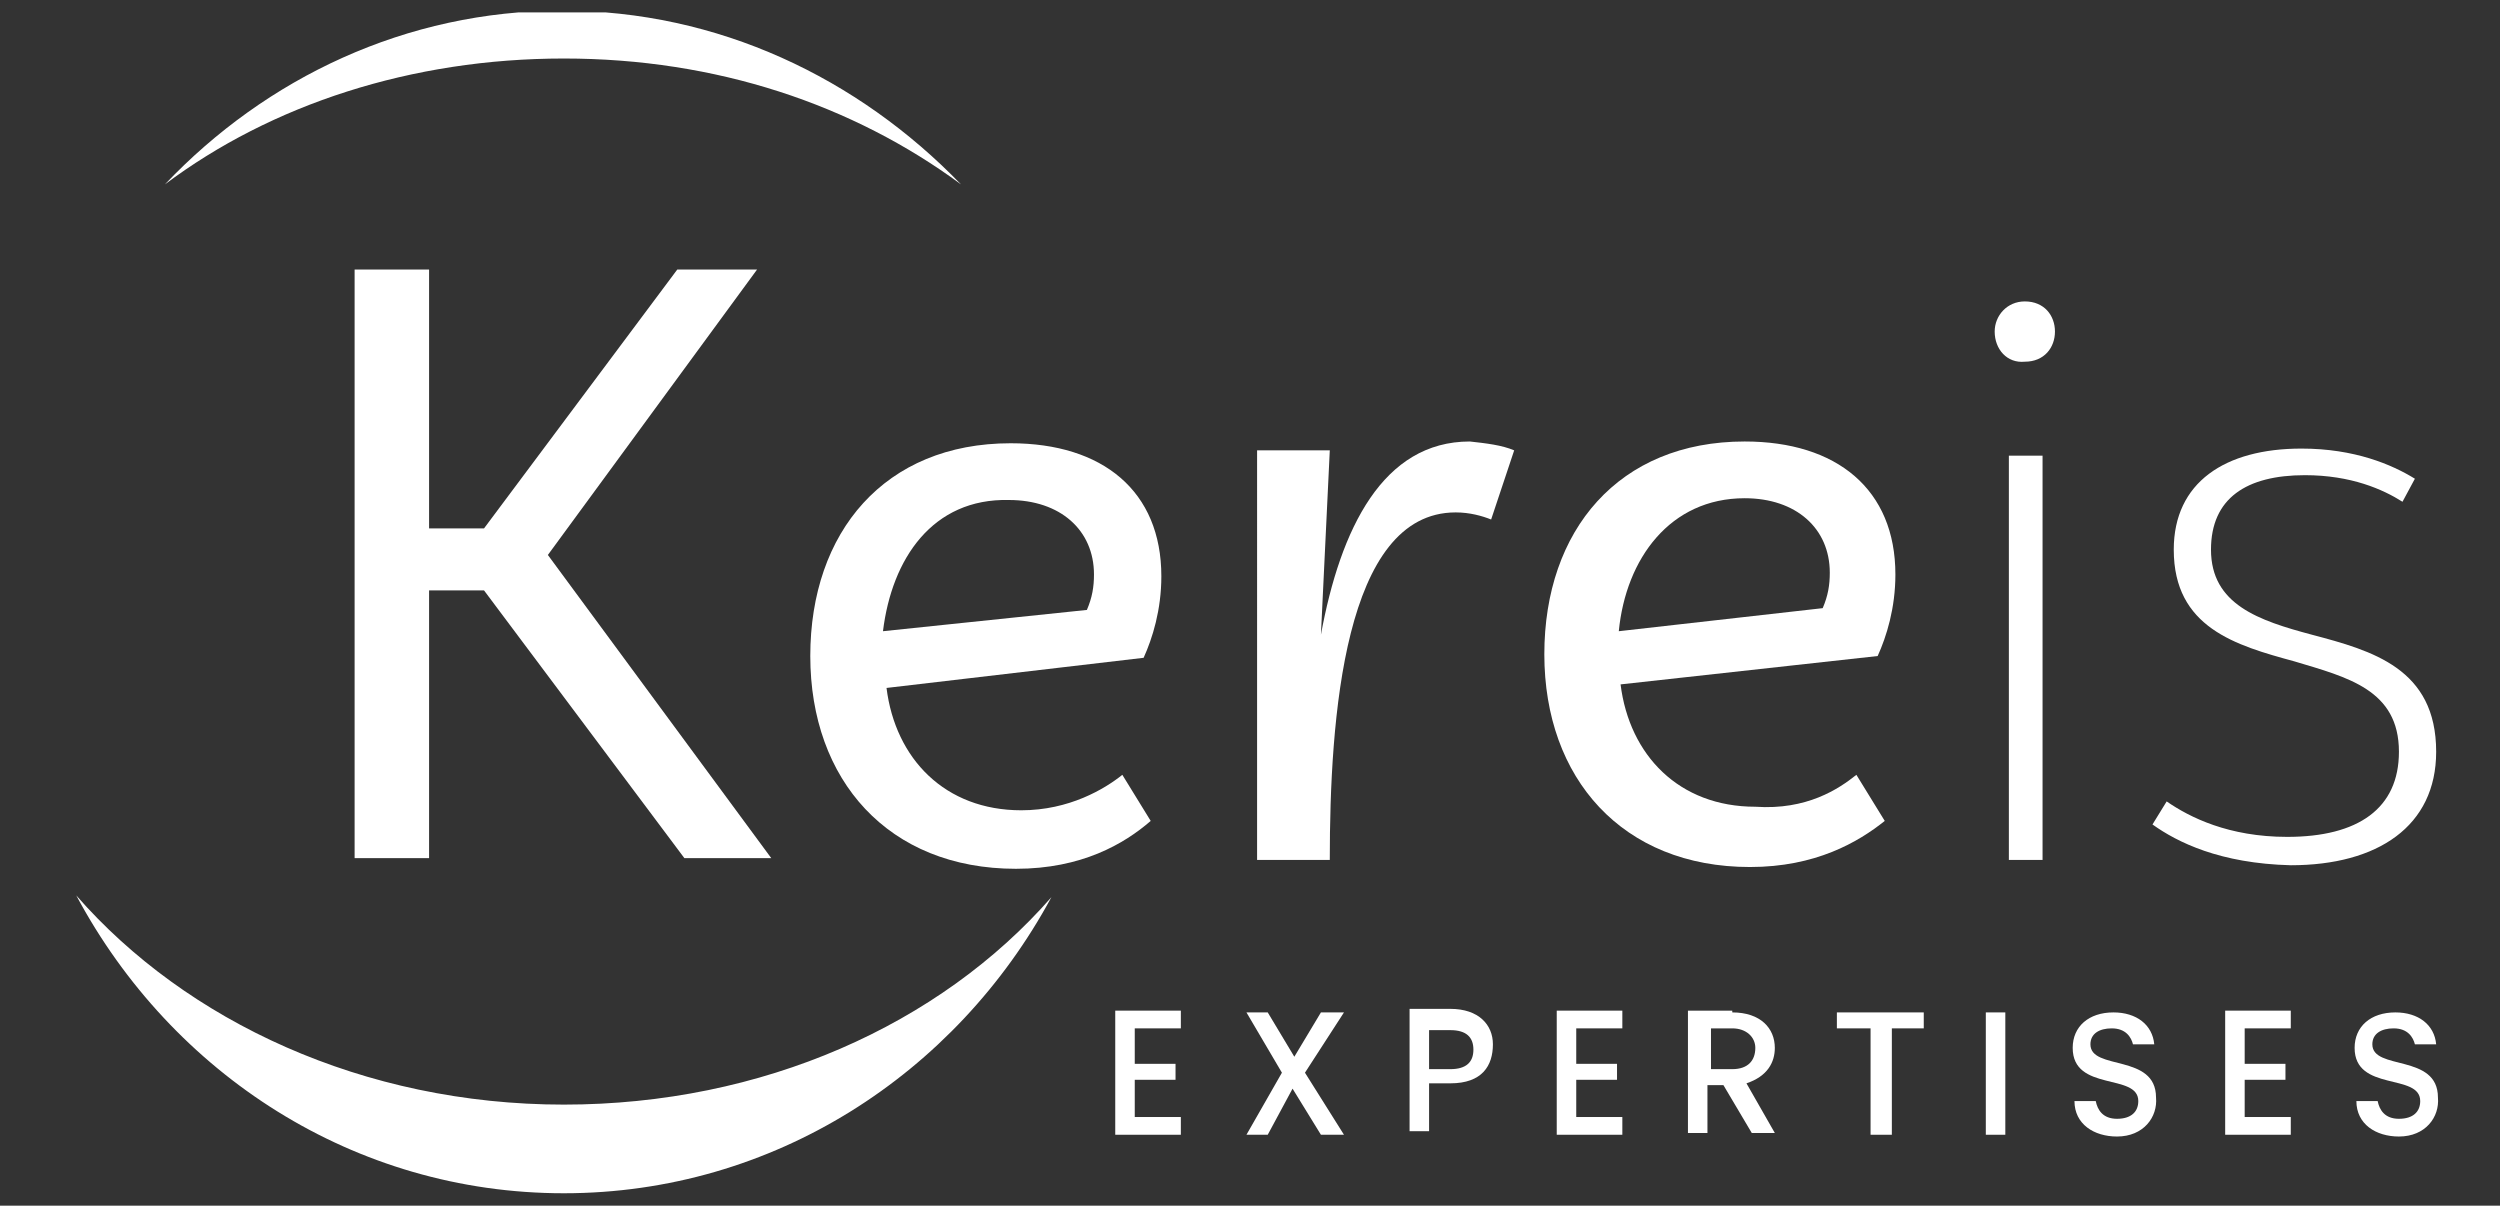
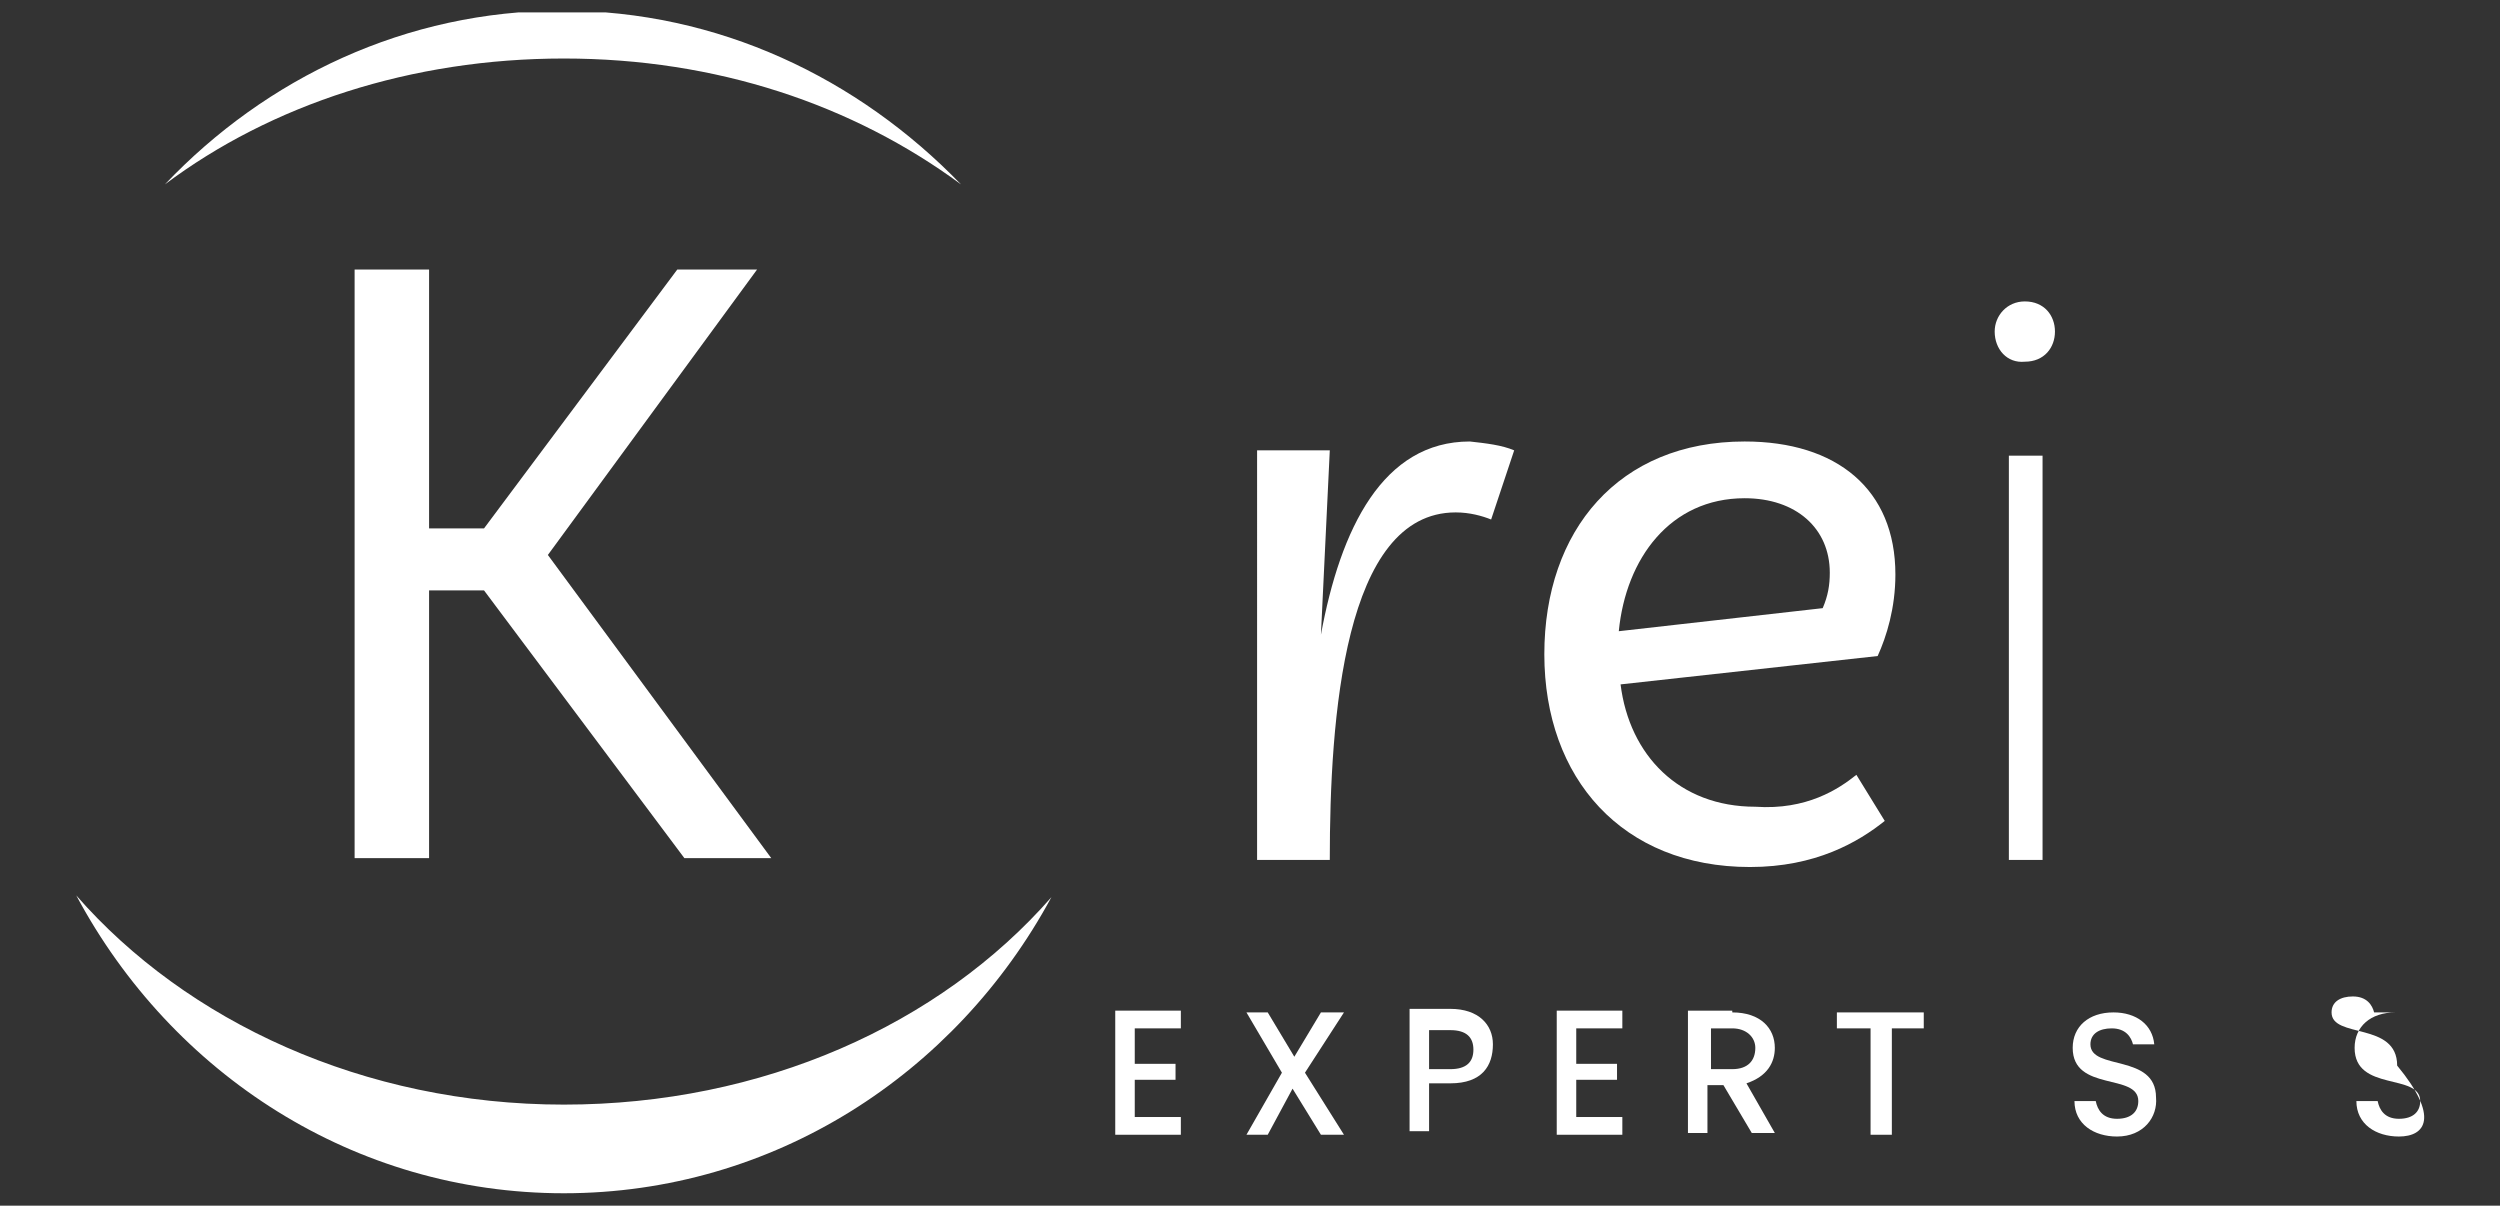
<svg xmlns="http://www.w3.org/2000/svg" xmlns:xlink="http://www.w3.org/1999/xlink" version="1.1" id="Calque_1" x="0px" y="0px" viewBox="0 0 141 68" style="enable-background:new 0 0 141 68;" xml:space="preserve">
  <rect x="0" y="0" width="141" height="68" fill="#333333" stroke="none" />
  <style type="text/css">
	.st0{fill:#FFFFFF;}
	.st1{clip-path:url(#SVGID_00000141449211938171473910000001284072523822228158_);fill:#FFFFFF;}
	.st2{clip-path:url(#SVGID_00000001654624496700905960000002341380236052605080_);fill:#FFFFFF;}
	.st3{clip-path:url(#SVGID_00000054963898425723950190000001000394948239360396_);fill:#FFFFFF;}
	.st4{clip-path:url(#SVGID_00000100380728598509844970000005209843005041813180_);fill:#FFFFFF;}
	.st5{clip-path:url(#SVGID_00000155849863402631081930000001448860115798300544_);fill:#FFFFFF;}
	.st6{clip-path:url(#SVGID_00000176758718902669326300000006769190046353629330_);fill:#FFFFFF;}
	.st7{clip-path:url(#SVGID_00000132775943091260578730000015389617415225255842_);fill:#FFFFFF;}
	.st8{clip-path:url(#SVGID_00000139257933831000611220000010468276341815898513_);fill:#FFFFFF;}
	.st9{clip-path:url(#SVGID_00000171715400029894241050000000998676850210442159_);fill:#FFFFFF;}
	.st10{clip-path:url(#SVGID_00000047026091894073078710000013394381639984350620_);fill:#FFFFFF;}
	.st11{clip-path:url(#SVGID_00000006670914848382450480000004746143095341647244_);fill:#FFFFFF;}
</style>
  <g>
    <polygon class="st0" points="66.6,58 64,58 64,60 66.3,60 66.3,60.9 64,60.9 64,63 66.6,63 66.6,64 62.9,64 62.9,57 66.6,57  " />
    <polygon class="st0" points="72.9,61.4 71.5,64 70.3,64 72.3,60.5 70.3,57.1 71.5,57.1 73,59.6 74.5,57.1 75.8,57.1 73.6,60.5    75.8,64 74.5,64  " />
    <g>
      <g>
        <g>
          <defs>
            <rect id="SVGID_1_" x="4.1" y="0.7" width="133.6" height="66.6" />
          </defs>
          <clipPath id="SVGID_00000050625063412758695710000016764624075045810350_">
            <use xlink:href="#SVGID_1_" style="overflow:visible;" />
          </clipPath>
          <path style="clip-path:url(#SVGID_00000050625063412758695710000016764624075045810350_);fill:#FFFFFF;" d="M81.8,60.3      c0.9,0,1.3-0.4,1.3-1.1c0-0.7-0.4-1.1-1.3-1.1h-1.2v2.2C80.5,60.3,81.8,60.3,81.8,60.3z M81.8,61.1h-1.2v2.7h-1.1v-6.9h2.3      c1.6,0,2.4,0.9,2.4,2C84.2,60.1,83.6,61.1,81.8,61.1" />
        </g>
      </g>
    </g>
    <polygon class="st0" points="91.5,58 88.9,58 88.9,60 91.2,60 91.2,60.9 88.9,60.9 88.9,63 91.5,63 91.5,64 87.8,64 87.8,57    91.5,57  " />
    <g>
      <g>
        <g>
          <defs>
            <rect id="SVGID_00000098912885081370106610000016990406814472795799_" x="4.1" y="0.7" width="133.6" height="66.6" />
          </defs>
          <clipPath id="SVGID_00000042716789464462889480000006085612646729080462_">
            <use xlink:href="#SVGID_00000098912885081370106610000016990406814472795799_" style="overflow:visible;" />
          </clipPath>
          <path style="clip-path:url(#SVGID_00000042716789464462889480000006085612646729080462_);fill:#FFFFFF;" d="M97.7,58h-1.2v2.3      h1.2c0.9,0,1.3-0.5,1.3-1.2C99,58.5,98.5,58,97.7,58 M97.7,57.1c1.6,0,2.4,0.9,2.4,2c0,0.8-0.4,1.6-1.6,2l1.6,2.8h-1.3l-1.6-2.7      h-0.9v2.7h-1.1v-6.9H97.7z" />
        </g>
      </g>
    </g>
    <polygon class="st0" points="103.6,57.1 108.5,57.1 108.5,58 106.7,58 106.7,64 105.5,64 105.5,58 103.6,58  " />
-     <rect x="112" y="57.1" class="st0" width="1.1" height="6.9" />
    <g>
      <g>
        <g>
          <defs>
            <rect id="SVGID_00000004535396568073147140000002986331931459690653_" x="4.1" y="0.7" width="133.6" height="66.6" />
          </defs>
          <clipPath id="SVGID_00000076593129476522228140000009085323252739807646_">
            <use xlink:href="#SVGID_00000004535396568073147140000002986331931459690653_" style="overflow:visible;" />
          </clipPath>
          <path style="clip-path:url(#SVGID_00000076593129476522228140000009085323252739807646_);fill:#FFFFFF;" d="M119.4,64.1      c-1.3,0-2.4-0.7-2.4-2h1.2c0.1,0.5,0.4,1,1.2,1s1.2-0.4,1.2-1c0-1.6-3.7-0.5-3.7-3c0-1.2,0.9-2,2.3-2c1.3,0,2.2,0.7,2.3,1.8      h-1.2c-0.1-0.4-0.4-0.9-1.2-0.9c-0.7,0-1.2,0.3-1.2,0.9c0,1.5,3.7,0.5,3.7,3C121.7,63,120.9,64.1,119.4,64.1" />
        </g>
      </g>
    </g>
-     <polygon class="st0" points="129.2,58 126.6,58 126.6,60 128.9,60 128.9,60.9 126.6,60.9 126.6,63 129.2,63 129.2,64 125.5,64    125.5,57 129.2,57  " />
    <g>
      <g>
        <g>
          <defs>
            <rect id="SVGID_00000009591981671293234720000006950240026059985038_" x="4.1" y="0.7" width="133.6" height="66.6" />
          </defs>
          <clipPath id="SVGID_00000161603234002453944230000012153820908463738020_">
            <use xlink:href="#SVGID_00000009591981671293234720000006950240026059985038_" style="overflow:visible;" />
          </clipPath>
-           <path style="clip-path:url(#SVGID_00000161603234002453944230000012153820908463738020_);fill:#FFFFFF;" d="M135.3,64.1      c-1.3,0-2.4-0.7-2.4-2h1.2c0.1,0.5,0.4,1,1.2,1s1.2-0.4,1.2-1c0-1.6-3.7-0.5-3.7-3c0-1.2,0.9-2,2.3-2c1.3,0,2.2,0.7,2.3,1.8      h-1.2c-0.1-0.4-0.4-0.9-1.2-0.9c-0.7,0-1.2,0.3-1.2,0.9c0,1.5,3.7,0.5,3.7,3C137.6,63,136.8,64.1,135.3,64.1" />
+           <path style="clip-path:url(#SVGID_00000161603234002453944230000012153820908463738020_);fill:#FFFFFF;" d="M135.3,64.1      c-1.3,0-2.4-0.7-2.4-2h1.2c0.1,0.5,0.4,1,1.2,1s1.2-0.4,1.2-1c0-1.6-3.7-0.5-3.7-3c0-1.2,0.9-2,2.3-2h-1.2c-0.1-0.4-0.4-0.9-1.2-0.9c-0.7,0-1.2,0.3-1.2,0.9c0,1.5,3.7,0.5,3.7,3C137.6,63,136.8,64.1,135.3,64.1" />
        </g>
      </g>
    </g>
    <polygon class="st0" points="27.3,33.3 24.2,33.3 24.2,48.4 20,48.4 20,15.2 24.2,15.2 24.2,29.8 27.3,29.8 38.2,15.2 42.7,15.2    30.9,31.3 43.5,48.4 38.6,48.4  " />
    <g>
      <defs>
-         <rect id="SVGID_00000023244507682943877890000016628900259401911434_" x="4.1" y="0.7" width="133.6" height="66.6" />
-       </defs>
+         </defs>
      <clipPath id="SVGID_00000058578988845336905290000011353325332510943117_">
        <use xlink:href="#SVGID_00000023244507682943877890000016628900259401911434_" style="overflow:visible;" />
      </clipPath>
-       <path style="clip-path:url(#SVGID_00000058578988845336905290000011353325332510943117_);fill:#FFFFFF;" d="M49.8,35.6l11.5-1.2    c0.3-0.7,0.4-1.3,0.4-2c0-2.5-1.9-4.2-4.8-4.2C52.6,28.1,50.3,31.5,49.8,35.6 M63.3,43.7l1.6,2.6C63.4,47.6,61,49,57.3,49    c-7.2,0-11.6-5-11.6-12S49.9,25,57,25c5.2,0,8.5,2.7,8.5,7.5c0,1.9-0.5,3.5-1,4.6L50,38.8c0.5,4,3.3,6.9,7.6,6.9    C60.3,45.7,62.3,44.5,63.3,43.7" />
    </g>
    <g>
      <g>
        <defs>
          <rect id="SVGID_00000081650172591566479710000014970538920761767320_" x="4.1" y="0.7" width="133.6" height="66.6" />
        </defs>
        <clipPath id="SVGID_00000139285016563753751240000012423272871365655727_">
          <use xlink:href="#SVGID_00000081650172591566479710000014970538920761767320_" style="overflow:visible;" />
        </clipPath>
        <path style="clip-path:url(#SVGID_00000139285016563753751240000012423272871365655727_);fill:#FFFFFF;" d="M85.4,25.4l-1.3,3.9     c-0.5-0.2-1.2-0.4-2-0.4c-6.3,0-7.1,11.6-7.1,19.6h-4.1V25.4H75l-0.5,10.4c1.1-6,3.5-10.9,8.4-10.9C83.8,25,84.7,25.1,85.4,25.4" />
      </g>
    </g>
    <g>
      <defs>
        <rect id="SVGID_00000059311696382980352970000000074463433592245429_" x="4.1" y="0.7" width="133.6" height="66.6" />
      </defs>
      <clipPath id="SVGID_00000173874620682002648270000016353080367118412189_">
        <use xlink:href="#SVGID_00000059311696382980352970000000074463433592245429_" style="overflow:visible;" />
      </clipPath>
      <path style="clip-path:url(#SVGID_00000173874620682002648270000016353080367118412189_);fill:#FFFFFF;" d="M91.3,35.6l11.5-1.3    c0.3-0.7,0.4-1.3,0.4-2c0-2.5-1.9-4.2-4.8-4.2C94.2,28.1,91.7,31.5,91.3,35.6 M104.7,43.7l1.6,2.6c-1.5,1.2-3.9,2.6-7.6,2.6    c-7.2,0-11.6-5-11.6-12s4.2-12,11.3-12c5.2,0,8.5,2.7,8.5,7.5c0,1.9-0.5,3.5-1,4.6l-14.5,1.6c0.5,4,3.3,6.9,7.6,6.9    C101.9,45.7,103.7,44.5,104.7,43.7" />
    </g>
    <g>
      <g>
        <defs>
          <rect id="SVGID_00000083782487586041905150000000621391297216817304_" x="4.1" y="0.7" width="133.6" height="66.6" />
        </defs>
        <clipPath id="SVGID_00000004516505750642577970000006810961655469530263_">
          <use xlink:href="#SVGID_00000083782487586041905150000000621391297216817304_" style="overflow:visible;" />
        </clipPath>
        <path style="clip-path:url(#SVGID_00000004516505750642577970000006810961655469530263_);fill:#FFFFFF;" d="M113.3,25.7h1.9v22.8     h-1.9V25.7z M112.5,18.7c0-0.9,0.7-1.7,1.7-1.7c1.1,0,1.7,0.8,1.7,1.7s-0.6,1.7-1.7,1.7C113.2,20.5,112.5,19.7,112.5,18.7" />
      </g>
    </g>
    <g>
      <g>
        <defs>
-           <rect id="SVGID_00000142144336926687400880000010821993424252820368_" x="4.1" y="0.7" width="133.6" height="66.6" />
-         </defs>
+           </defs>
        <clipPath id="SVGID_00000134945215528402022080000002935872081232580777_">
          <use xlink:href="#SVGID_00000142144336926687400880000010821993424252820368_" style="overflow:visible;" />
        </clipPath>
        <path style="clip-path:url(#SVGID_00000134945215528402022080000002935872081232580777_);fill:#FFFFFF;" d="M121.4,46.5l0.8-1.3     c1.3,0.9,3.5,2,6.8,2c4,0,6.3-1.6,6.3-4.8c0-3.5-2.9-4.2-5.9-5.1c-3.3-0.9-6.8-1.9-6.8-6.3c0-3.8,2.9-5.7,7.2-5.7     c3,0,5.1,0.9,6.4,1.7l-0.7,1.3c-1.1-0.7-2.9-1.5-5.5-1.5c-3.3,0-5.3,1.3-5.3,4.2c0,3.1,2.7,4,5.7,4.8c3.4,0.9,7,1.9,7,6.6     c0,4.2-3.3,6.4-8.2,6.4C125.2,48.7,122.8,47.5,121.4,46.5" />
      </g>
    </g>
    <g>
      <g>
        <defs>
          <rect id="SVGID_00000145769446726531331690000014283268772538648971_" x="4.1" y="0.7" width="133.6" height="66.6" />
        </defs>
        <clipPath id="SVGID_00000182520433576718394820000005263248889877045691_">
          <use xlink:href="#SVGID_00000145769446726531331690000014283268772538648971_" style="overflow:visible;" />
        </clipPath>
        <path style="clip-path:url(#SVGID_00000182520433576718394820000005263248889877045691_);fill:#FFFFFF;" d="M54.2,10.4     c-5.8-6-13.7-9.8-22.5-9.8S15,4.4,9.3,10.4c6-4.5,13.9-7.1,22.5-7.1S48.1,5.9,54.2,10.4" />
      </g>
    </g>
    <g>
      <defs>
        <rect id="SVGID_00000000180182167949940410000010922895958944408969_" x="4.1" y="0.7" width="133.6" height="66.6" />
      </defs>
      <clipPath id="SVGID_00000088847377077411100650000012946869797608268689_">
        <use xlink:href="#SVGID_00000000180182167949940410000010922895958944408969_" style="overflow:visible;" />
      </clipPath>
      <path style="clip-path:url(#SVGID_00000088847377077411100650000012946869797608268689_);fill:#FFFFFF;" d="M31.8,62.3    c-11.3,0-21.3-4.7-27.5-11.8C9.7,60.6,20,67.3,31.8,67.3s22.1-6.7,27.5-16.7C53,57.8,43,62.3,31.8,62.3" />
    </g>
  </g>
</svg>